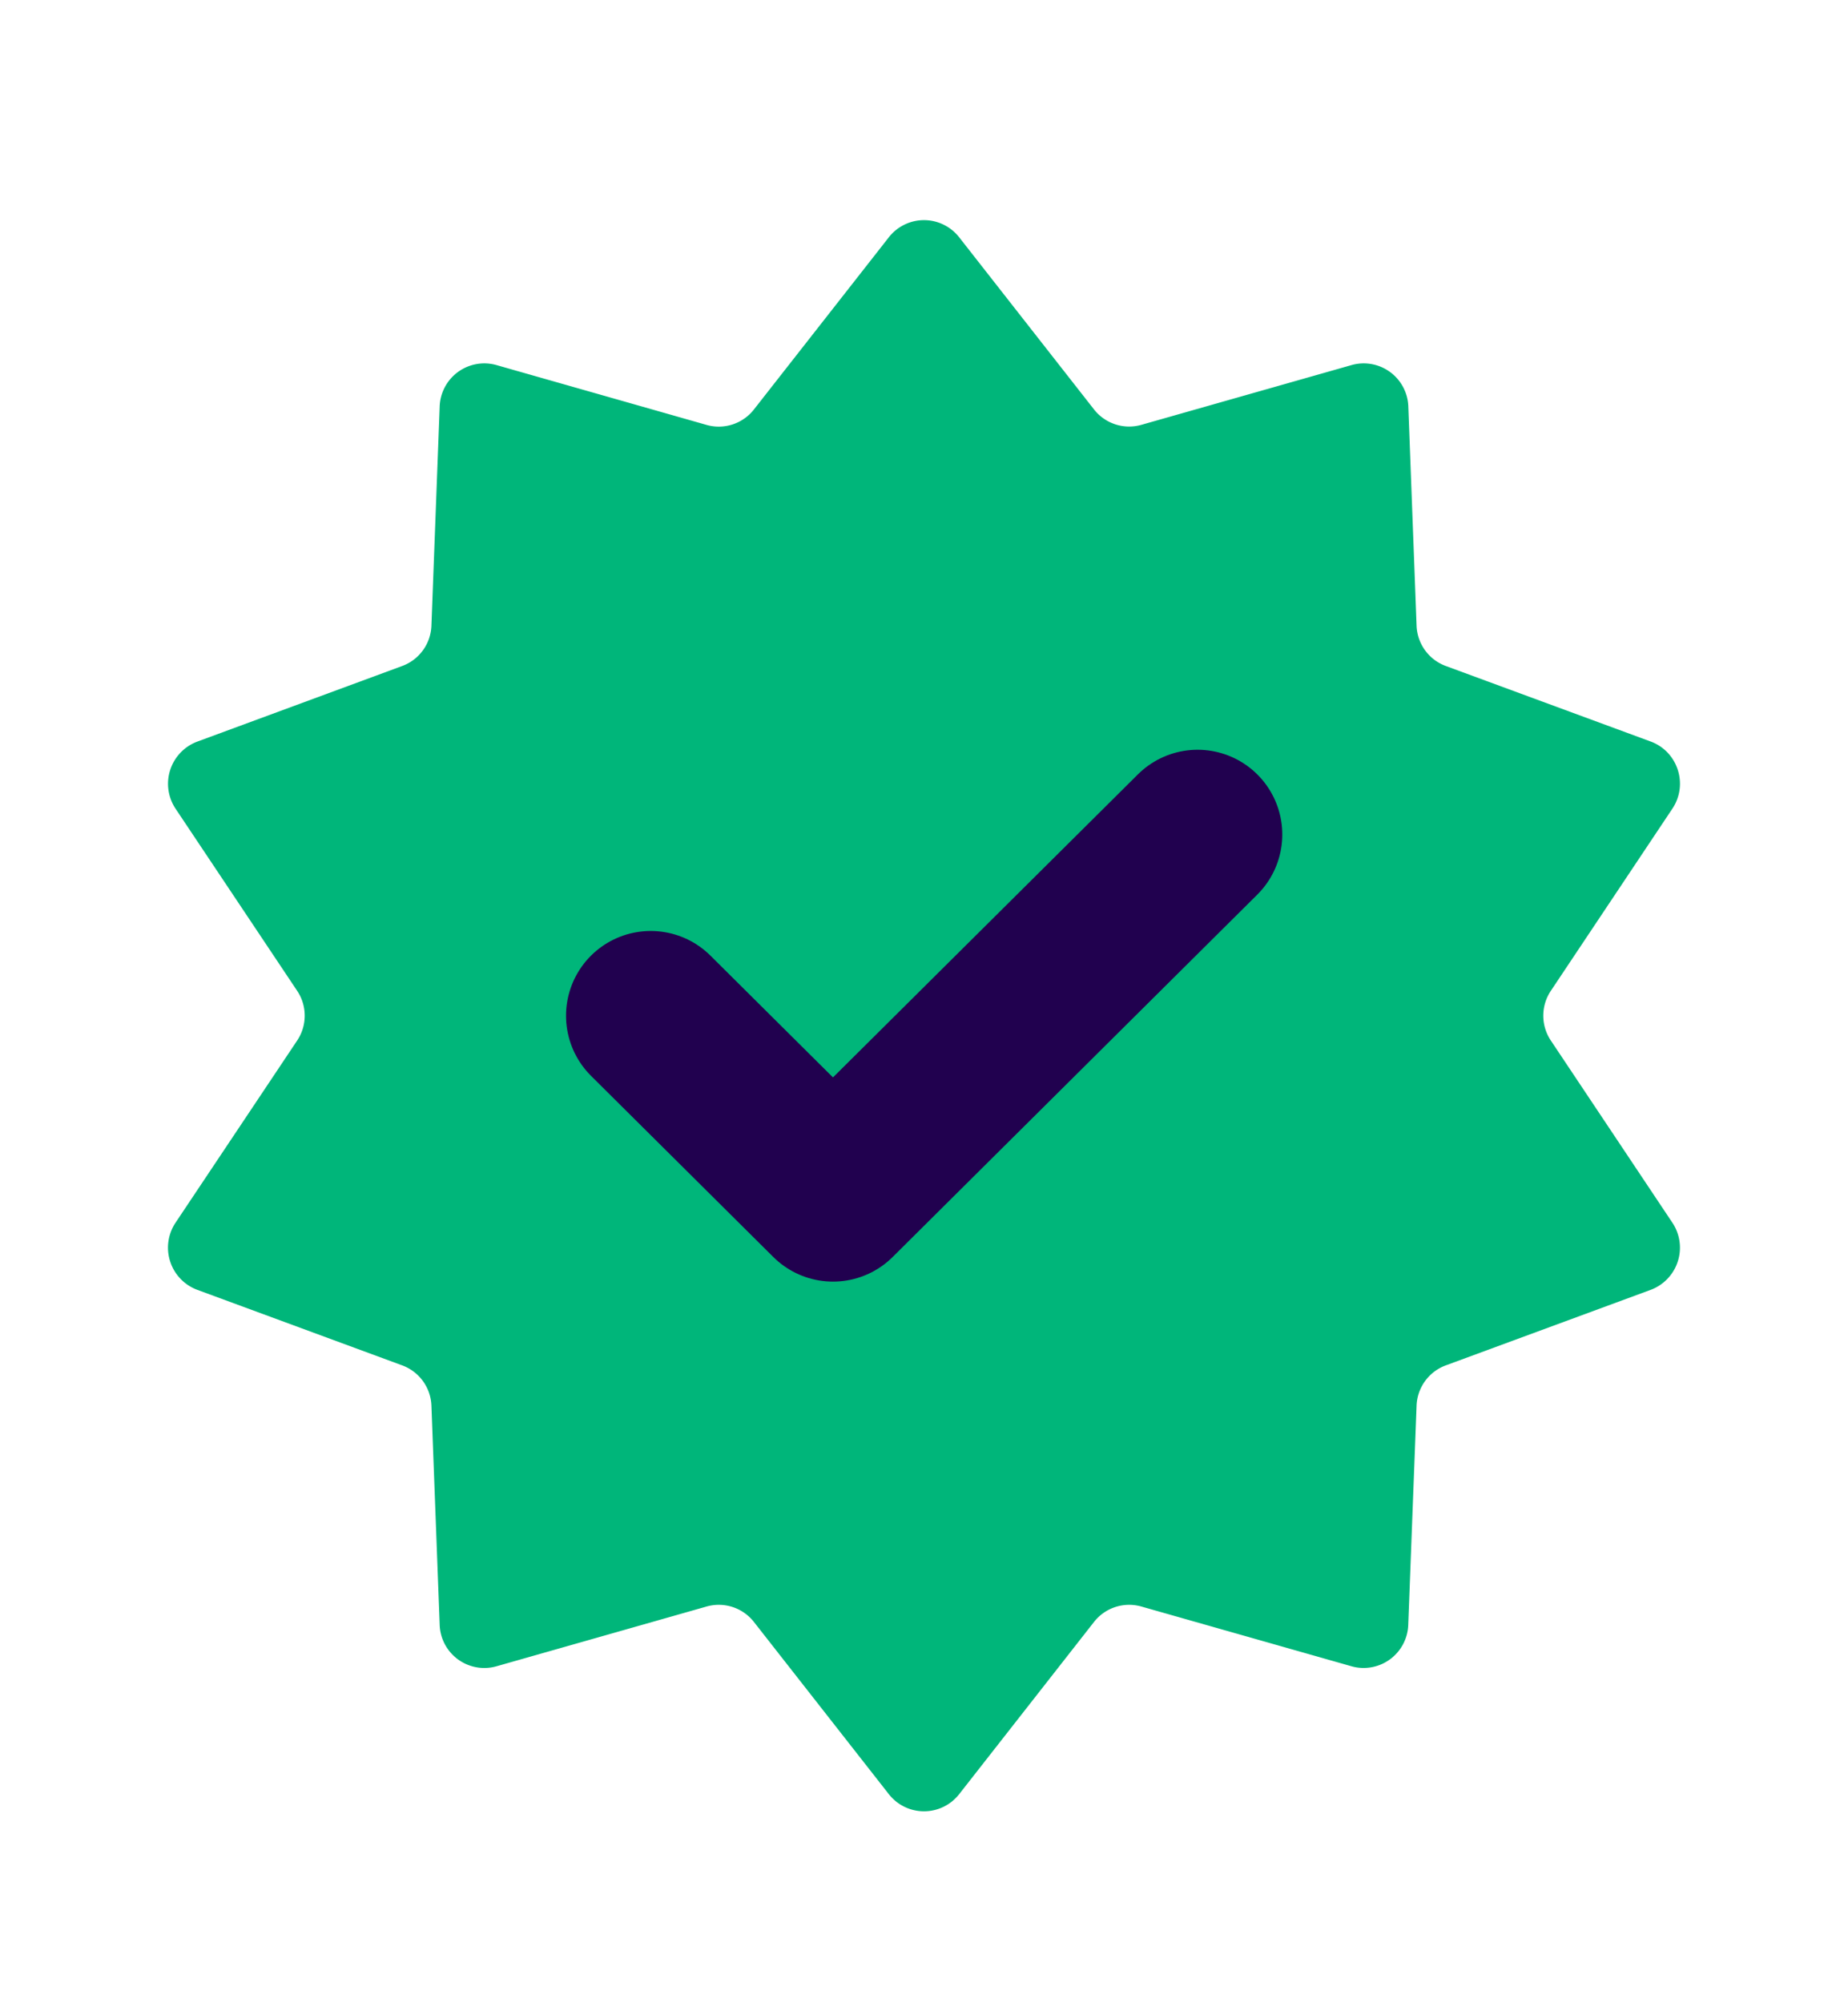
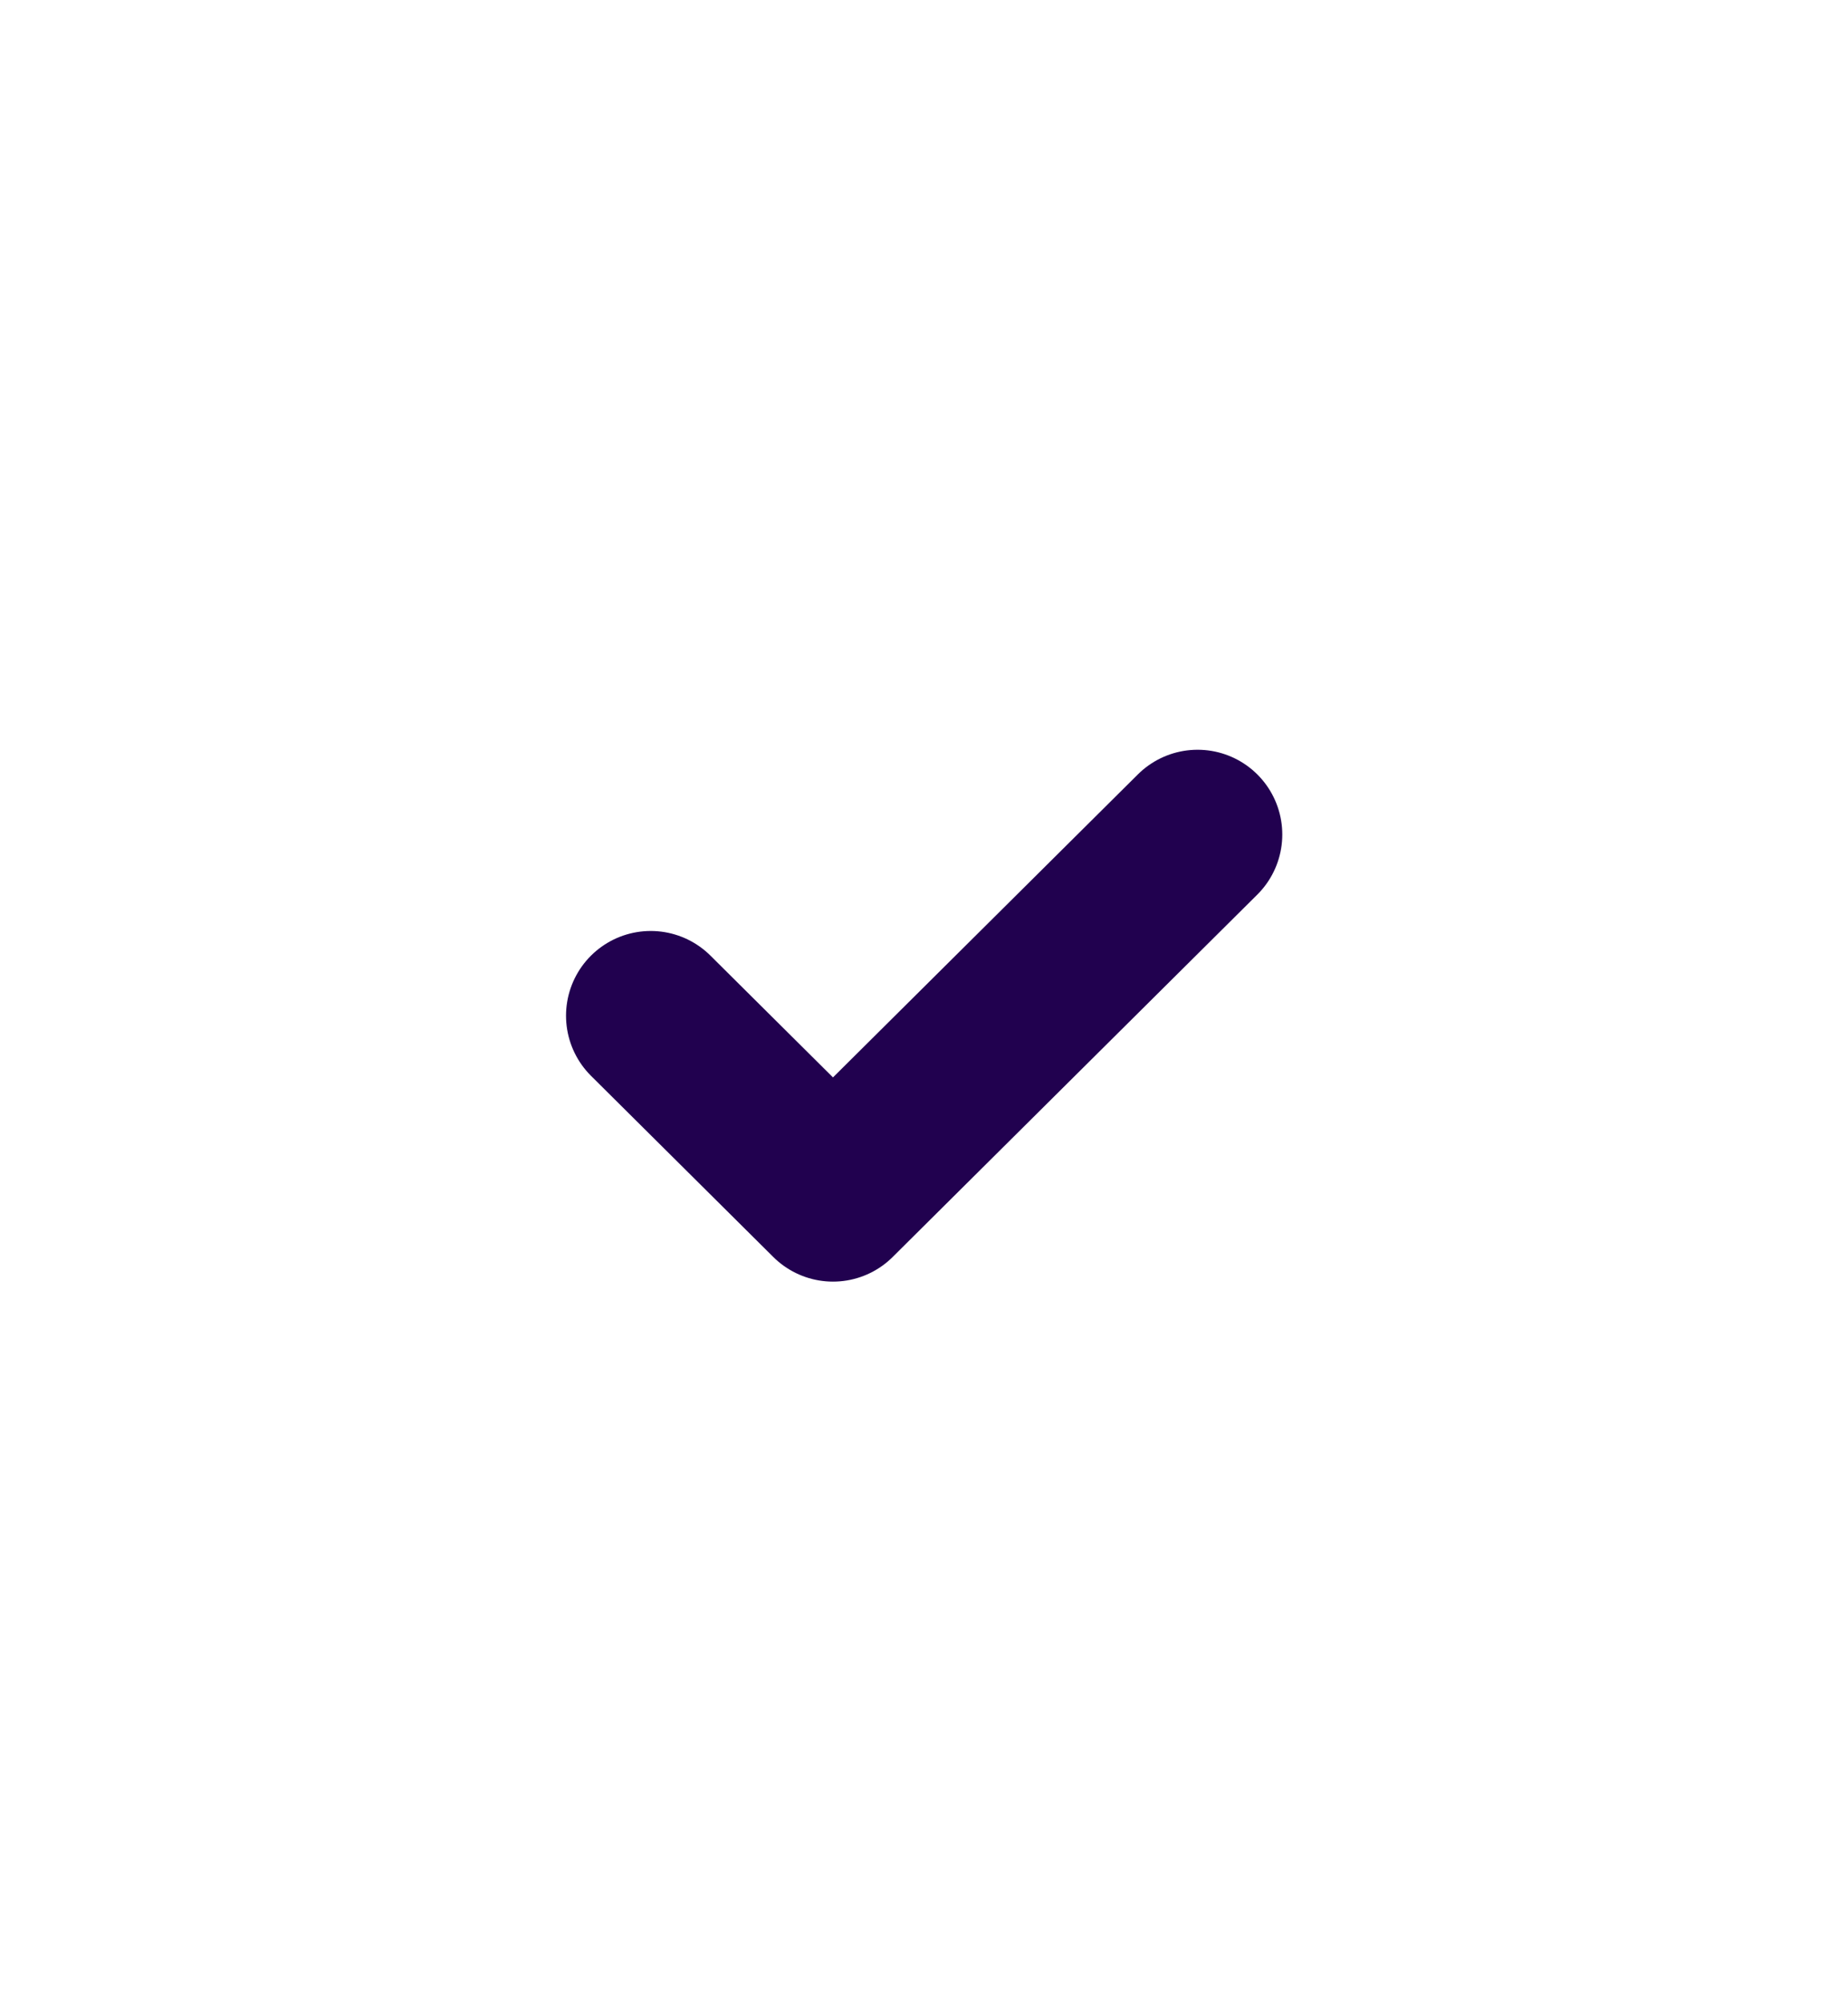
<svg xmlns="http://www.w3.org/2000/svg" fill="none" viewBox="0 0 24 26">
-   <path fill="#00b67a" d="M11.543 3.08a.58.58 0 0 1 .914 0l1.751 2.234a.58.58 0 0 0 .615.2l2.727-.775a.58.58 0 0 1 .74.539l.107 2.841a.58.58 0 0 0 .38.525l2.66.98c.353.13.492.558.282.872l-1.577 2.362a.58.58 0 0 0 0 .649l1.577 2.362a.584.584 0 0 1-.282.872l-2.66.98a.58.58 0 0 0-.38.525l-.108 2.841a.58.58 0 0 1-.739.539l-2.727-.775a.58.58 0 0 0-.615.2l-1.751 2.235a.58.58 0 0 1-.914 0l-1.752-2.235a.58.58 0 0 0-.615-.2l-2.726.775a.58.58 0 0 1-.74-.539l-.107-2.84a.58.58 0 0 0-.38-.526l-2.66-.98a.584.584 0 0 1-.283-.872l1.578-2.362a.58.58 0 0 0 0-.649L2.28 10.496a.584.584 0 0 1 .283-.871l2.66-.981a.58.58 0 0 0 .38-.525l.107-2.841a.58.58 0 0 1 .74-.539l2.726.776a.58.58 0 0 0 .615-.2z" />
  <path stroke="#21014f" stroke-linecap="round" stroke-linejoin="round" stroke-width="2.2" d="m8.451 13.183 2.367 2.351 4.735-4.703" />
</svg>